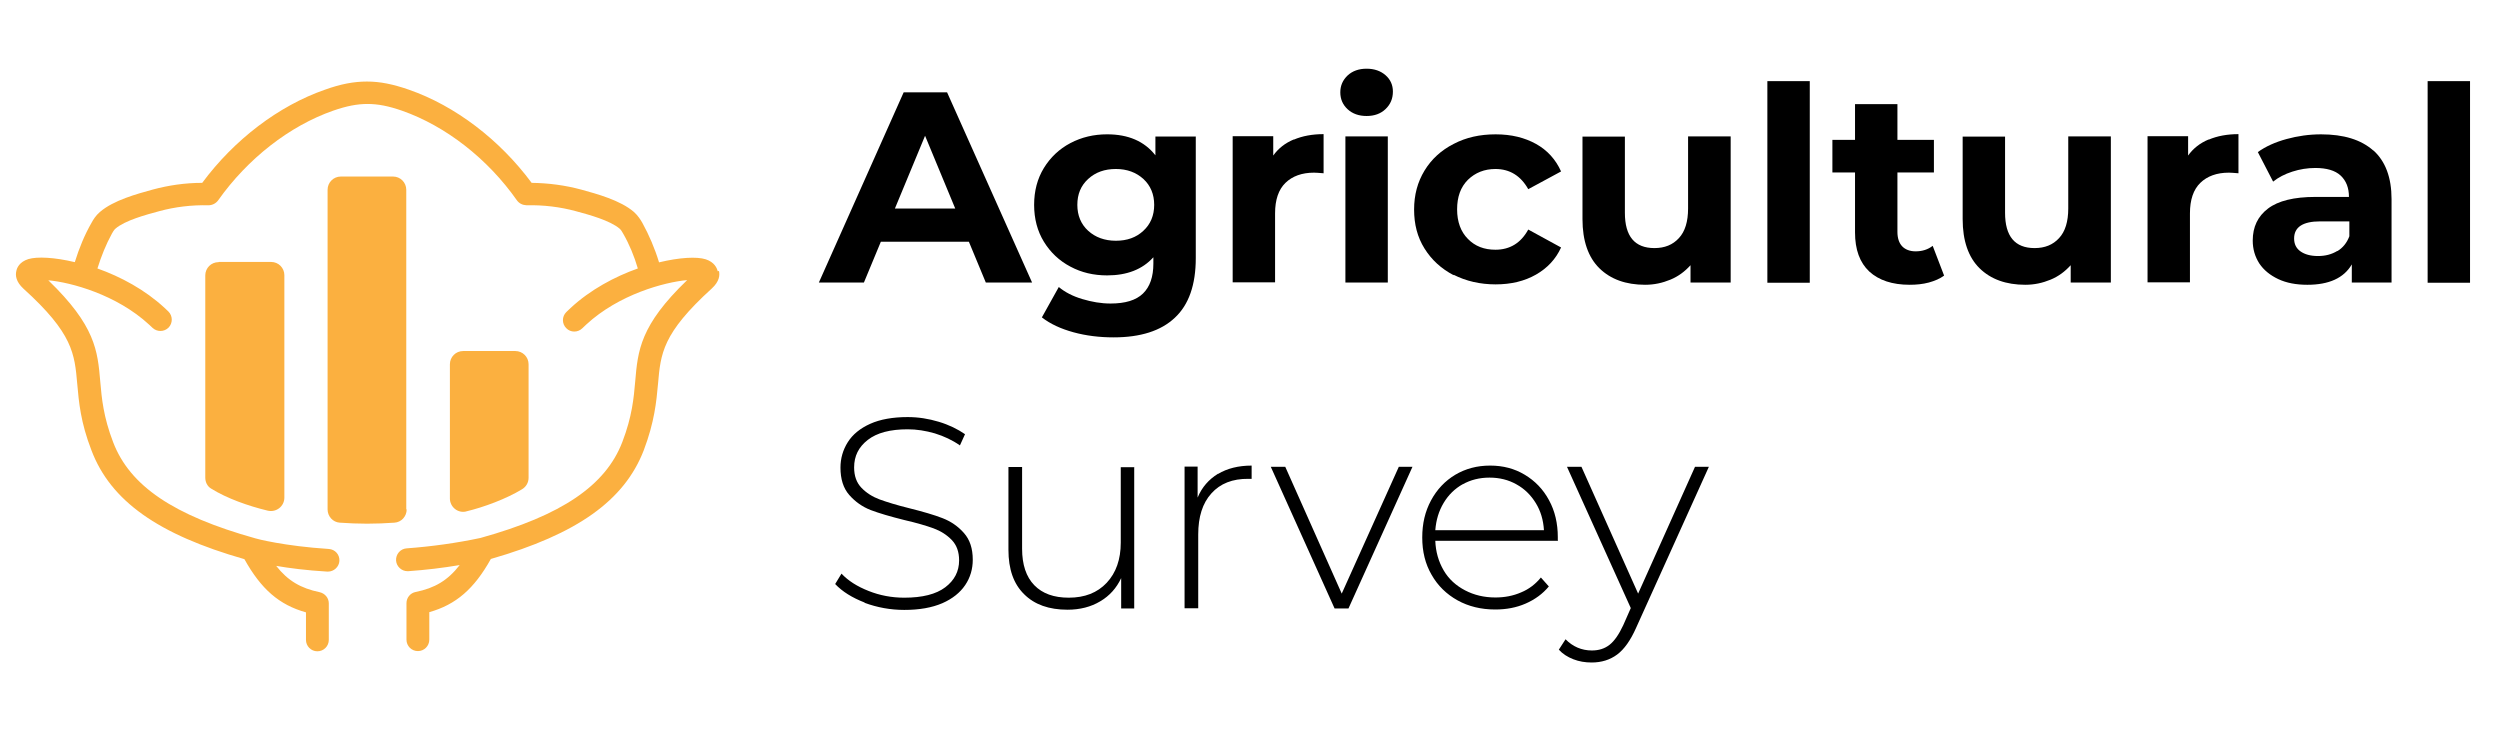
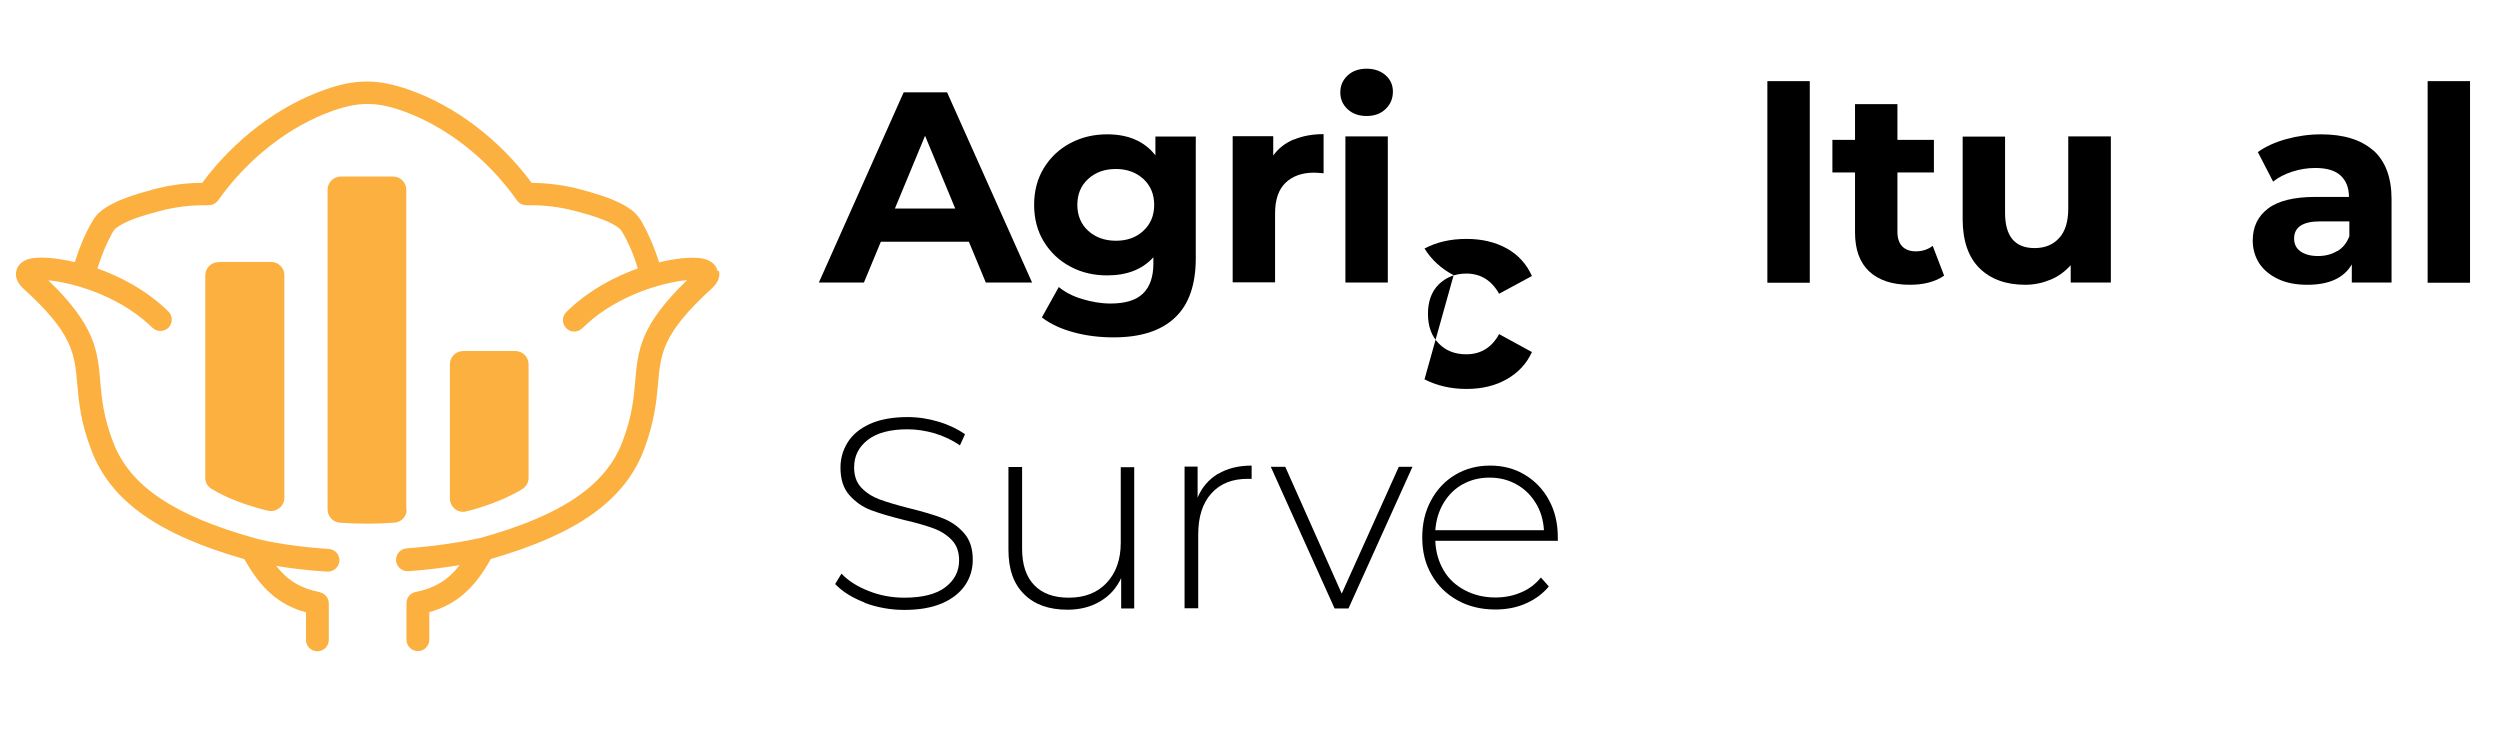
<svg xmlns="http://www.w3.org/2000/svg" id="ag-lockup" viewBox="0 0 122.64 36">
  <defs>
    <style>.cls-1{fill:#fbb040;}</style>
  </defs>
  <path class="cls-1" d="M35.21,13.31c-.04-.16-.16-.45-.59-.59-.44-.14-1.29-.09-2.29.15-.21-.69-.49-1.34-.82-1.94-.08-.14-.21-.35-.41-.53-.67-.58-1.83-.89-2.59-1.1-.78-.21-1.59-.32-2.43-.33-1.57-2.12-3.75-3.78-6.02-4.57-.78-.27-1.41-.4-2.06-.4-.64,0-1.28.12-2.06.4-2.27.79-4.45,2.45-6.02,4.57-.84,0-1.65.12-2.43.33-.76.21-1.92.52-2.59,1.1-.2.17-.33.38-.41.53-.34.59-.61,1.25-.82,1.93-1-.24-1.85-.28-2.28-.15-.44.14-.56.43-.59.59-.05.21-.02.52.35.86,2.43,2.2,2.51,3.19,2.64,4.68.08.88.16,1.87.7,3.26.94,2.47,3.26,4.12,7.5,5.33.82,1.47,1.7,2.24,3.02,2.61v1.35c0,.31.25.56.56.56s.56-.25.56-.56v-1.79c0-.27-.19-.49-.45-.55-.92-.19-1.56-.56-2.13-1.29.64.11,1.48.22,2.5.28.01,0,.02,0,.04,0,.29,0,.54-.23.56-.52.02-.31-.21-.57-.52-.59-2.18-.14-3.55-.5-3.6-.52-4.01-1.12-6.16-2.57-6.98-4.72-.48-1.25-.56-2.16-.63-2.96-.13-1.53-.24-2.75-2.55-4.98,1.11.1,3.35.7,4.95,2.18l.16.15c.22.21.57.21.79-.01.21-.22.21-.57-.01-.79-.06-.06-.12-.11-.18-.17-.97-.9-2.17-1.54-3.3-1.94.19-.61.42-1.18.71-1.71.04-.07.1-.18.17-.24.47-.41,1.52-.69,2.15-.86.77-.21,1.59-.31,2.42-.29.18,0,.36-.09.47-.24,1.45-2.05,3.5-3.65,5.64-4.4.66-.23,1.18-.33,1.69-.33.51,0,1.03.1,1.69.33,2.14.75,4.2,2.35,5.64,4.4.11.15.27.23.47.24.83-.02,1.65.08,2.42.29.63.17,1.67.45,2.15.86.07.06.13.17.17.24.3.52.54,1.1.72,1.71-1.13.4-2.33,1.04-3.3,1.94-.07.07-.14.13-.21.2-.22.22-.22.57,0,.79.21.22.57.22.79,0,.06-.06.12-.12.19-.18,1.6-1.48,3.84-2.08,4.95-2.18-2.31,2.22-2.42,3.45-2.55,4.98-.07.8-.15,1.71-.63,2.96-.82,2.14-2.97,3.6-6.96,4.71-1.18.25-2.4.42-3.62.51-.31.02-.54.29-.52.6.02.29.27.52.56.52.01,0,.03,0,.04,0,.85-.06,1.69-.16,2.52-.3-.58.75-1.22,1.13-2.16,1.32-.26.05-.45.28-.45.55v1.79c0,.31.25.56.56.56s.56-.25.56-.56v-1.35c1.31-.37,2.2-1.14,3.02-2.61,4.24-1.22,6.55-2.87,7.5-5.33.53-1.4.62-2.39.7-3.26.13-1.49.21-2.47,2.64-4.68.37-.34.4-.65.35-.86Z" />
  <path class="cls-1" d="M19.93,24.99v-15.68c0-.36-.29-.65-.65-.65h-2.56c-.36,0-.65.29-.65.65v15.68c0,.34.26.63.6.65.44.03.88.05,1.34.05s.9-.02,1.34-.05c.34-.02.6-.31.6-.65Z" />
  <path class="cls-1" d="M10.72,12.86c-.36,0-.65.29-.65.65v9.92c0,.22.1.43.29.54.77.48,1.82.85,2.77,1.08.42.1.82-.21.82-.64v-10.91c0-.36-.29-.65-.65-.65h-2.56Z" />
  <path class="cls-1" d="M22.86,25.09c.88-.21,1.98-.62,2.75-1.09.2-.12.32-.33.32-.56v-5.57c0-.36-.29-.65-.65-.65h-2.56c-.36,0-.65.29-.65.65v6.58c0,.42.39.74.8.64Z" />
  <path d="M47.54,11.86h-4.33l-.83,2h-2.21l4.16-9.33h2.13l4.17,9.33h-2.27l-.83-2ZM46.86,10.23l-1.48-3.57-1.48,3.57h2.96Z" />
  <path d="M58.66,6.69v5.97c0,1.31-.34,2.29-1.03,2.93-.68.64-1.68.96-3,.96-.69,0-1.35-.08-1.97-.25-.62-.17-1.14-.41-1.55-.73l.83-1.49c.3.25.68.45,1.15.59s.92.22,1.39.22c.72,0,1.25-.16,1.59-.49.34-.33.51-.82.51-1.47v-.31c-.54.6-1.3.89-2.27.89-.66,0-1.26-.14-1.8-.43-.55-.29-.98-.7-1.3-1.22-.32-.52-.48-1.13-.48-1.81s.16-1.29.48-1.81c.32-.52.75-.93,1.3-1.22.55-.29,1.15-.43,1.8-.43,1.04,0,1.83.34,2.37,1.03v-.92h1.97ZM56.09,11.32c.35-.32.53-.75.53-1.27s-.18-.95-.53-1.27c-.35-.32-.8-.49-1.35-.49s-1,.16-1.36.49c-.36.33-.53.75-.53,1.27s.18.95.53,1.27c.35.32.81.49,1.36.49s1-.16,1.35-.49Z" />
  <path d="M63.47,6.85c.42-.18.91-.27,1.46-.27v1.92c-.23-.02-.39-.03-.47-.03-.59,0-1.06.17-1.4.5-.34.33-.51.83-.51,1.5v3.38h-2.08v-7.17h1.99v.95c.25-.35.58-.61,1.01-.79Z" />
  <path d="M66.11,5.36c-.24-.22-.36-.5-.36-.83s.12-.6.36-.83c.24-.22.55-.33.93-.33s.69.11.93.32c.24.21.36.48.36.8,0,.35-.12.63-.36.86-.24.23-.55.34-.93.34s-.69-.11-.93-.33ZM66,6.69h2.08v7.17h-2.08v-7.17Z" />
-   <path d="M71.31,13.5c-.61-.32-1.08-.75-1.43-1.31s-.51-1.19-.51-1.91.17-1.35.51-1.91.82-1,1.43-1.31c.61-.32,1.29-.47,2.06-.47s1.42.16,1.98.47c.56.31.97.77,1.23,1.35l-1.61.87c-.37-.66-.91-.99-1.61-.99-.54,0-.99.18-1.35.53-.36.36-.53.84-.53,1.45s.18,1.1.53,1.45c.35.36.8.53,1.35.53.71,0,1.25-.33,1.61-.99l1.61.88c-.26.57-.67,1.01-1.23,1.33-.56.32-1.22.48-1.98.48s-1.45-.16-2.06-.47Z" />
-   <path d="M84.9,6.69v7.17h-1.97v-.85c-.28.31-.6.55-.99.71s-.79.25-1.24.25c-.94,0-1.69-.27-2.24-.81s-.83-1.35-.83-2.41v-4.05h2.08v3.74c0,1.15.48,1.73,1.45,1.73.5,0,.9-.16,1.2-.49.3-.32.45-.81.45-1.45v-3.54h2.08Z" />
+   <path d="M71.31,13.5c-.61-.32-1.08-.75-1.43-1.31c.61-.32,1.29-.47,2.06-.47s1.42.16,1.98.47c.56.31.97.77,1.23,1.35l-1.61.87c-.37-.66-.91-.99-1.61-.99-.54,0-.99.18-1.35.53-.36.36-.53.84-.53,1.45s.18,1.1.53,1.45c.35.36.8.53,1.35.53.71,0,1.25-.33,1.61-.99l1.61.88c-.26.57-.67,1.01-1.23,1.33-.56.32-1.22.48-1.98.48s-1.45-.16-2.06-.47Z" />
  <path d="M86.7,3.98h2.08v9.89h-2.08V3.98Z" />
  <path d="M95.37,13.52c-.2.15-.46.26-.75.34-.3.08-.61.11-.94.11-.85,0-1.51-.22-1.98-.65-.47-.44-.7-1.08-.7-1.92v-2.94h-1.11v-1.6h1.11v-1.75h2.08v1.75h1.79v1.6h-1.79v2.92c0,.3.08.54.23.7s.38.25.66.25c.33,0,.61-.09.84-.27l.56,1.46Z" />
  <path d="M103.55,6.69v7.17h-1.97v-.85c-.28.31-.6.55-.99.71s-.79.25-1.24.25c-.94,0-1.69-.27-2.24-.81s-.83-1.35-.83-2.41v-4.05h2.08v3.74c0,1.15.48,1.73,1.45,1.73.5,0,.9-.16,1.2-.49.3-.32.45-.81.45-1.45v-3.54h2.08Z" />
-   <path d="M108.35,6.85c.42-.18.91-.27,1.46-.27v1.92c-.23-.02-.39-.03-.47-.03-.59,0-1.06.17-1.4.5-.34.33-.51.83-.51,1.5v3.38h-2.08v-7.17h1.99v.95c.25-.35.58-.61,1.01-.79Z" />
  <path d="M116.43,7.38c.59.53.89,1.33.89,2.39v4.09h-1.95v-.89c-.39.67-1.12,1-2.18,1-.55,0-1.03-.09-1.43-.28s-.71-.44-.93-.77c-.21-.33-.32-.7-.32-1.12,0-.67.25-1.19.75-1.57.5-.38,1.28-.57,2.32-.57h1.65c0-.45-.14-.8-.41-1.05s-.69-.37-1.24-.37c-.38,0-.76.06-1.13.18-.37.12-.68.28-.94.49l-.75-1.45c.39-.28.86-.49,1.41-.64.55-.15,1.11-.23,1.69-.23,1.11,0,1.96.26,2.56.79ZM114.66,12.32c.27-.16.47-.41.59-.73v-.73h-1.43c-.85,0-1.28.28-1.28.84,0,.27.1.48.31.63s.5.23.86.23.67-.08.95-.25Z" />
  <path d="M119.09,3.98h2.08v9.89h-2.08V3.98Z" />
  <path d="M42.42,29.56c-.62-.24-1.1-.54-1.45-.91l.31-.51c.33.35.77.63,1.33.85.55.22,1.14.33,1.75.33.89,0,1.56-.17,2.01-.51s.68-.78.68-1.32c0-.42-.12-.75-.36-1-.24-.25-.54-.44-.89-.57-.36-.13-.83-.27-1.44-.41-.68-.17-1.23-.33-1.65-.49-.41-.16-.76-.41-1.05-.74-.29-.33-.43-.78-.43-1.34,0-.45.12-.87.36-1.25.24-.38.61-.68,1.1-.9.49-.22,1.11-.33,1.84-.33.52,0,1.02.08,1.52.23.5.15.93.36,1.29.61l-.25.55c-.37-.26-.78-.45-1.23-.59-.45-.13-.89-.2-1.33-.2-.86,0-1.51.17-1.96.52s-.67.79-.67,1.35c0,.42.12.75.36,1,.24.25.54.44.89.57.36.13.84.28,1.45.43.68.17,1.23.33,1.64.49s.76.4,1.05.73.43.76.43,1.31c0,.45-.12.87-.37,1.24s-.62.67-1.12.89c-.51.22-1.13.33-1.87.33-.68,0-1.33-.12-1.95-.35Z" />
  <path d="M55.64,22.9v6.95h-.64v-1.49c-.23.49-.57.87-1.03,1.14-.45.27-.99.41-1.6.41-.91,0-1.62-.25-2.13-.76-.52-.51-.77-1.23-.77-2.18v-4.06h.67v4.01c0,.78.2,1.38.6,1.79.4.41.96.61,1.69.61.78,0,1.4-.24,1.86-.73.46-.49.69-1.15.69-1.97v-3.7h.67Z" />
  <path d="M59.75,23.25c.45-.27,1-.41,1.65-.41v.65h-.16c-.77-.01-1.38.23-1.81.71-.44.48-.65,1.16-.65,2.02v3.62h-.67v-6.95h.64v1.52c.21-.51.55-.89,1-1.17Z" />
  <path d="M69.29,22.9l-3.14,6.95h-.68l-3.13-6.95h.71l2.77,6.22,2.8-6.22h.68Z" />
  <path d="M76.39,26.53h-5.98c.02.54.16,1.02.41,1.45s.61.75,1.05.98c.44.23.93.35,1.49.35.45,0,.87-.08,1.26-.25.39-.16.71-.41.97-.73l.39.44c-.3.36-.68.64-1.14.84-.46.2-.95.29-1.49.29-.69,0-1.31-.15-1.85-.45s-.97-.72-1.27-1.25c-.31-.53-.46-1.14-.46-1.83s.14-1.28.43-1.82c.29-.54.69-.96,1.19-1.26.51-.3,1.07-.45,1.71-.45s1.2.15,1.7.45c.5.3.9.71,1.19,1.25.29.53.43,1.14.43,1.81v.19ZM71.76,23.75c-.39.22-.7.52-.94.92s-.37.84-.41,1.34h5.33c-.03-.5-.16-.94-.4-1.33-.24-.39-.55-.7-.95-.92-.39-.22-.83-.33-1.32-.33s-.93.11-1.32.33Z" />
-   <path d="M83.83,22.9l-3.57,7.9c-.27.61-.58,1.05-.93,1.31-.35.26-.77.39-1.25.39-.32,0-.62-.05-.9-.16-.28-.11-.52-.26-.71-.47l.33-.51c.35.36.79.55,1.29.55.34,0,.63-.09.87-.28.24-.19.46-.51.67-.96l.37-.84-3.13-6.93h.71l2.78,6.22,2.79-6.22h.68Z" />
</svg>